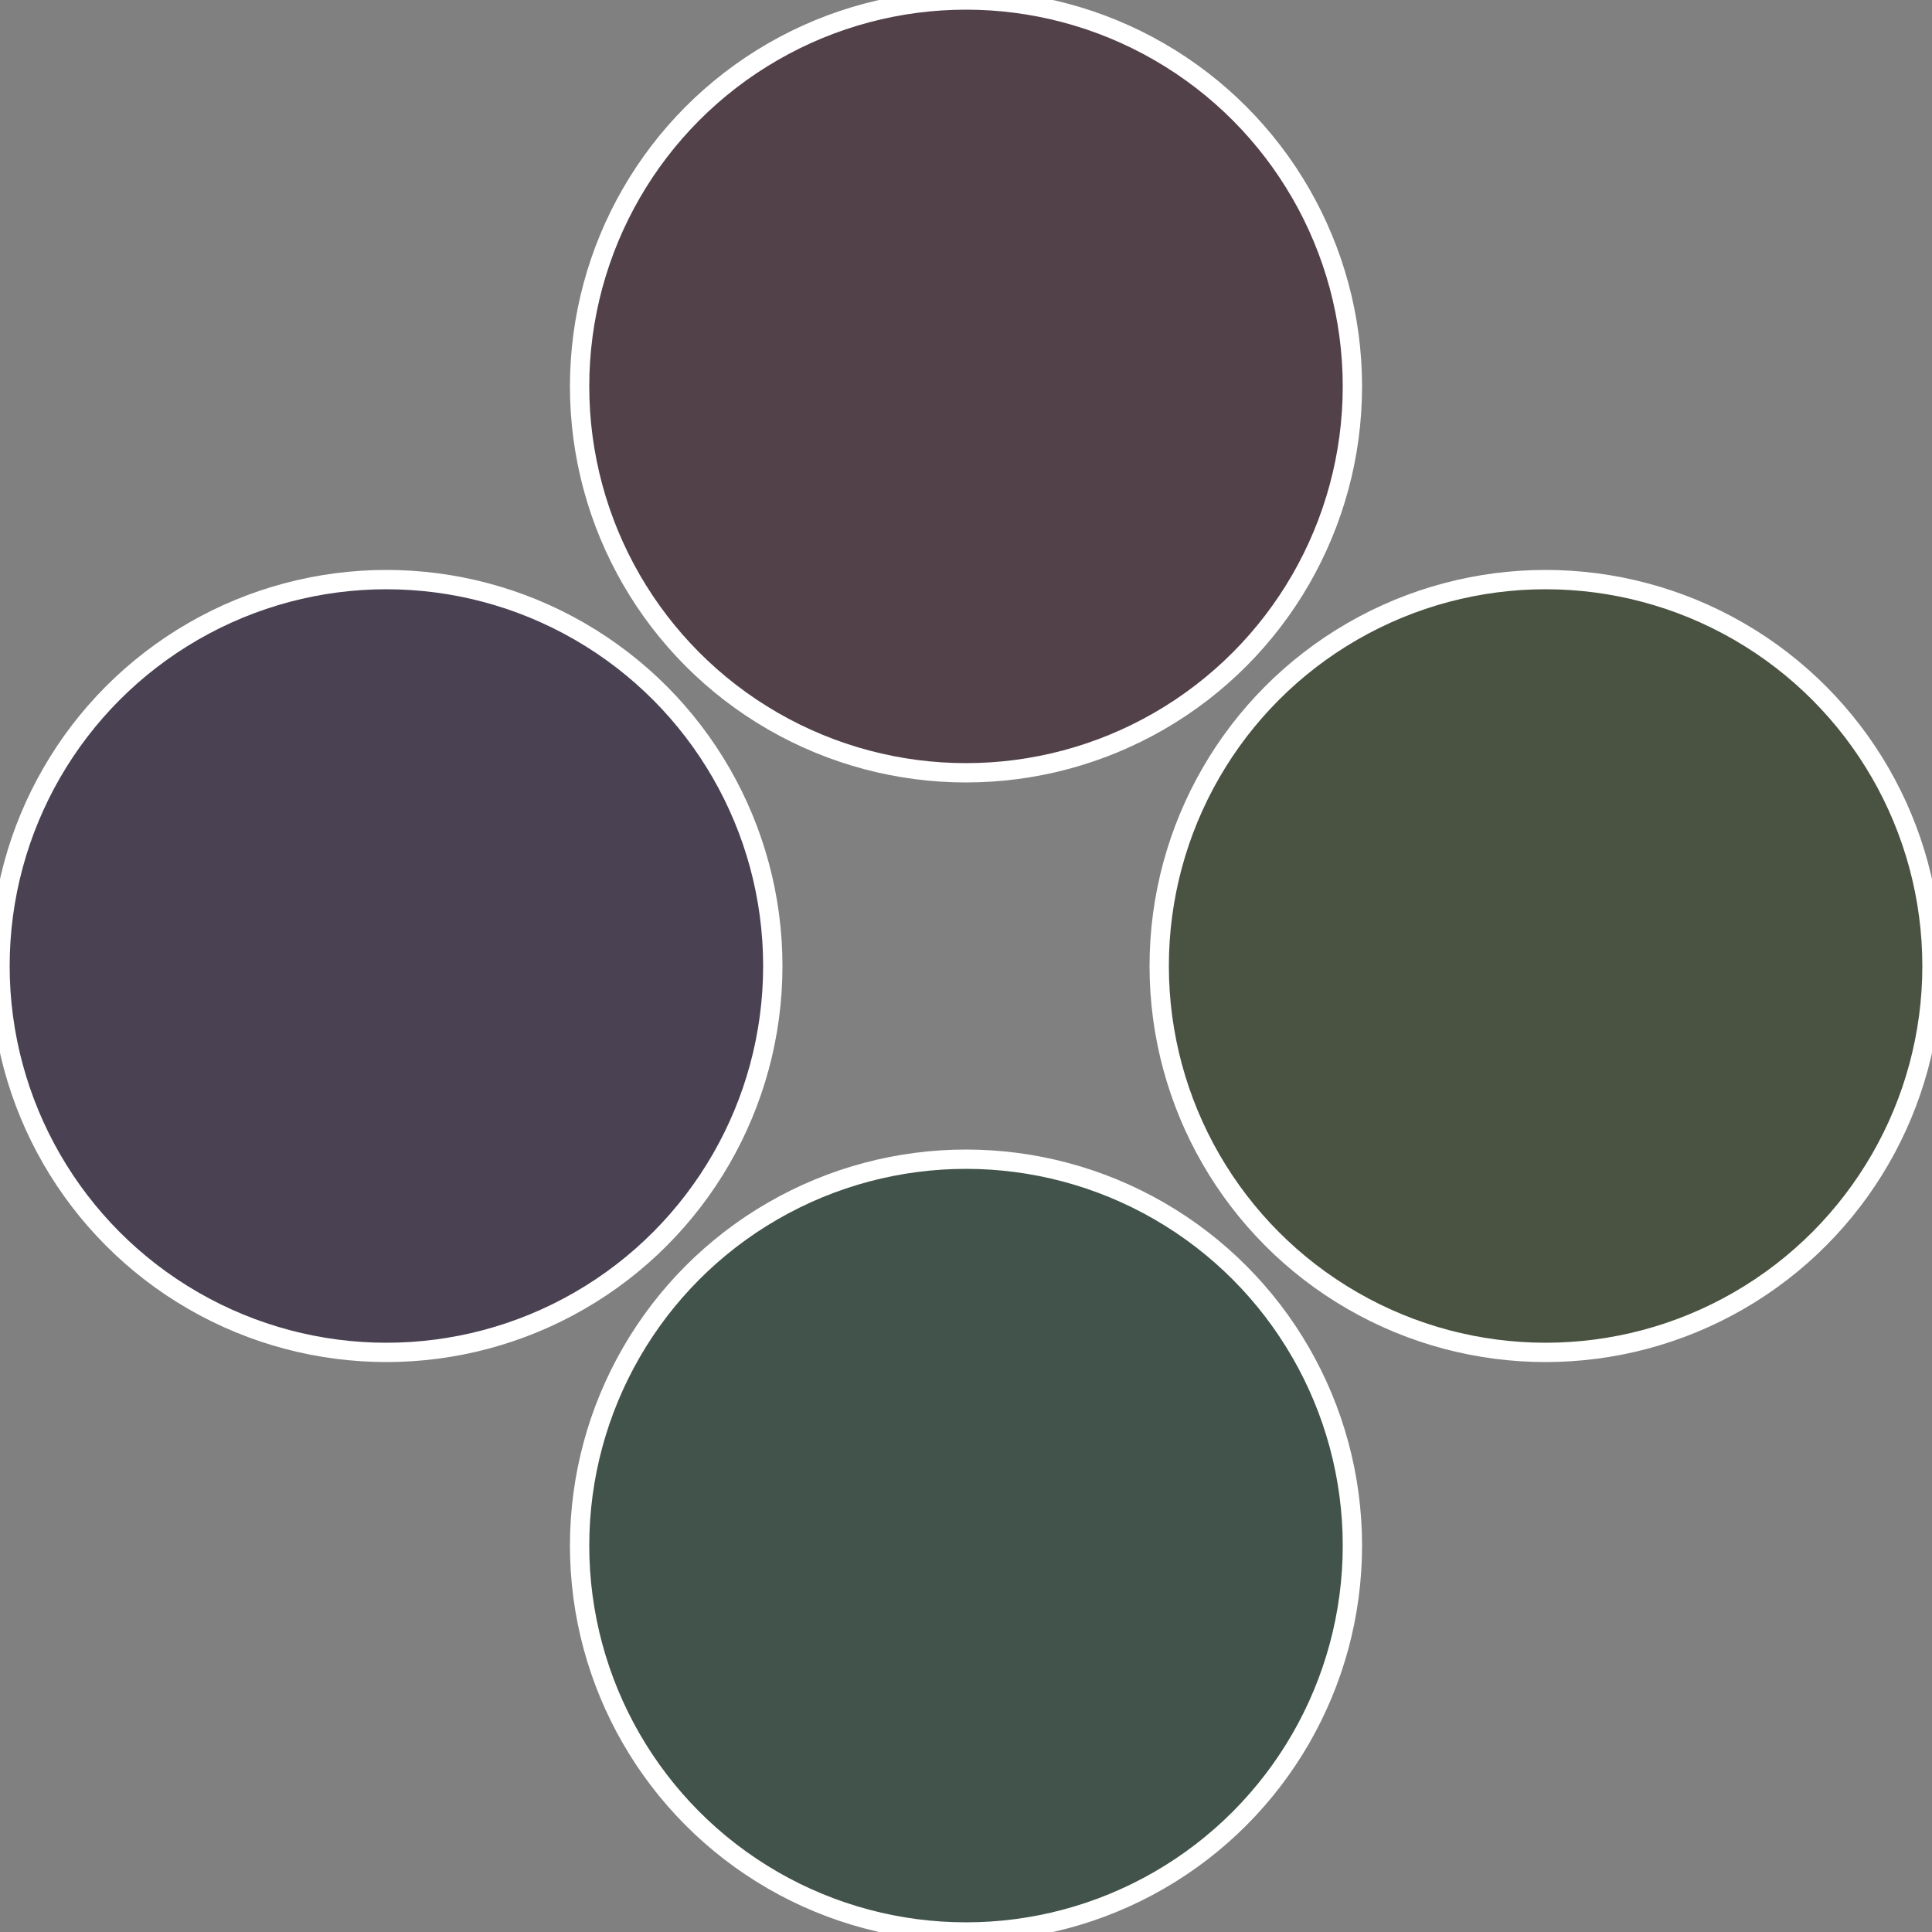
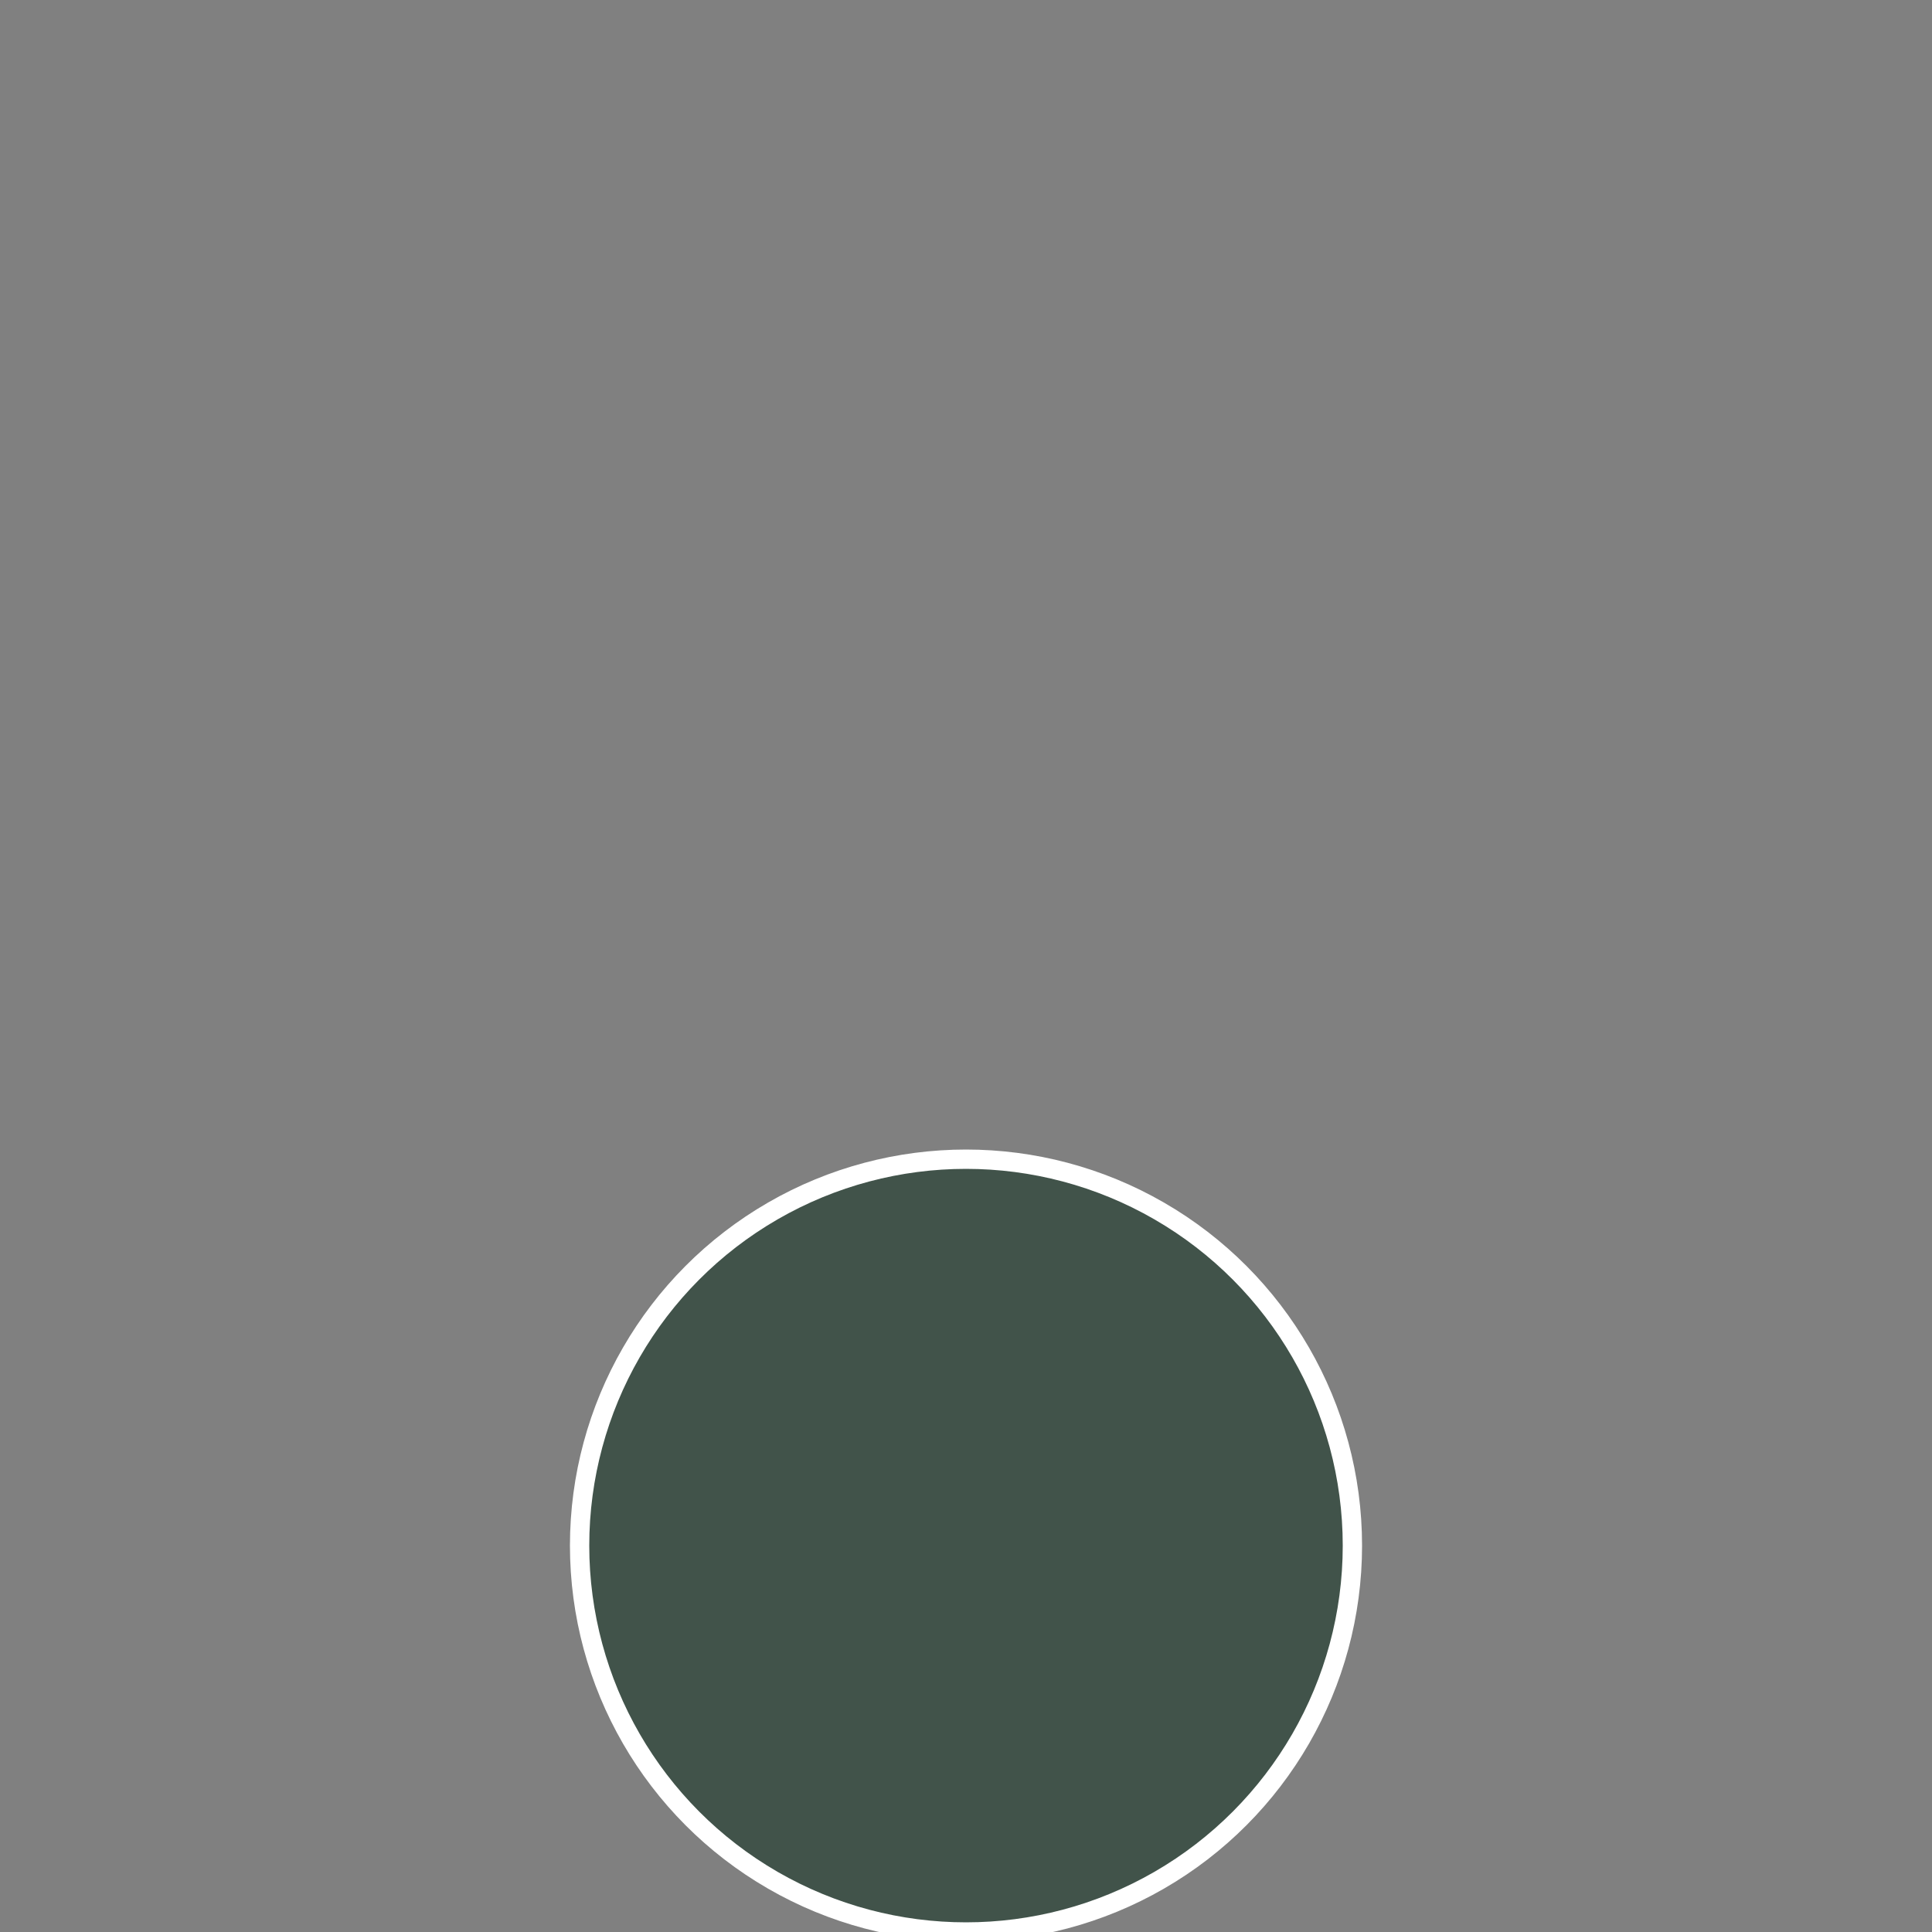
<svg xmlns="http://www.w3.org/2000/svg" width="500" height="500" viewBox="-1 -1 2 2">
  <rect x="-1" y="-1" width="2" height="2" fill="#808080" stroke="none" />
-   <circle cx="0.6" cy="0" r="0.4" fill="#4a5341" stroke="#fff" stroke-width="1%" />
  <circle cx="3.6739403974421E-17" cy="0.6" r="0.4" fill="#41534a" stroke="#fff" stroke-width="1%" />
-   <circle cx="-0.6" cy="7.3478807948841E-17" r="0.4" fill="#4a4153" stroke="#fff" stroke-width="1%" />
-   <circle cx="-1.1021821192326E-16" cy="-0.6" r="0.4" fill="#53414a" stroke="#fff" stroke-width="1%" />
</svg>